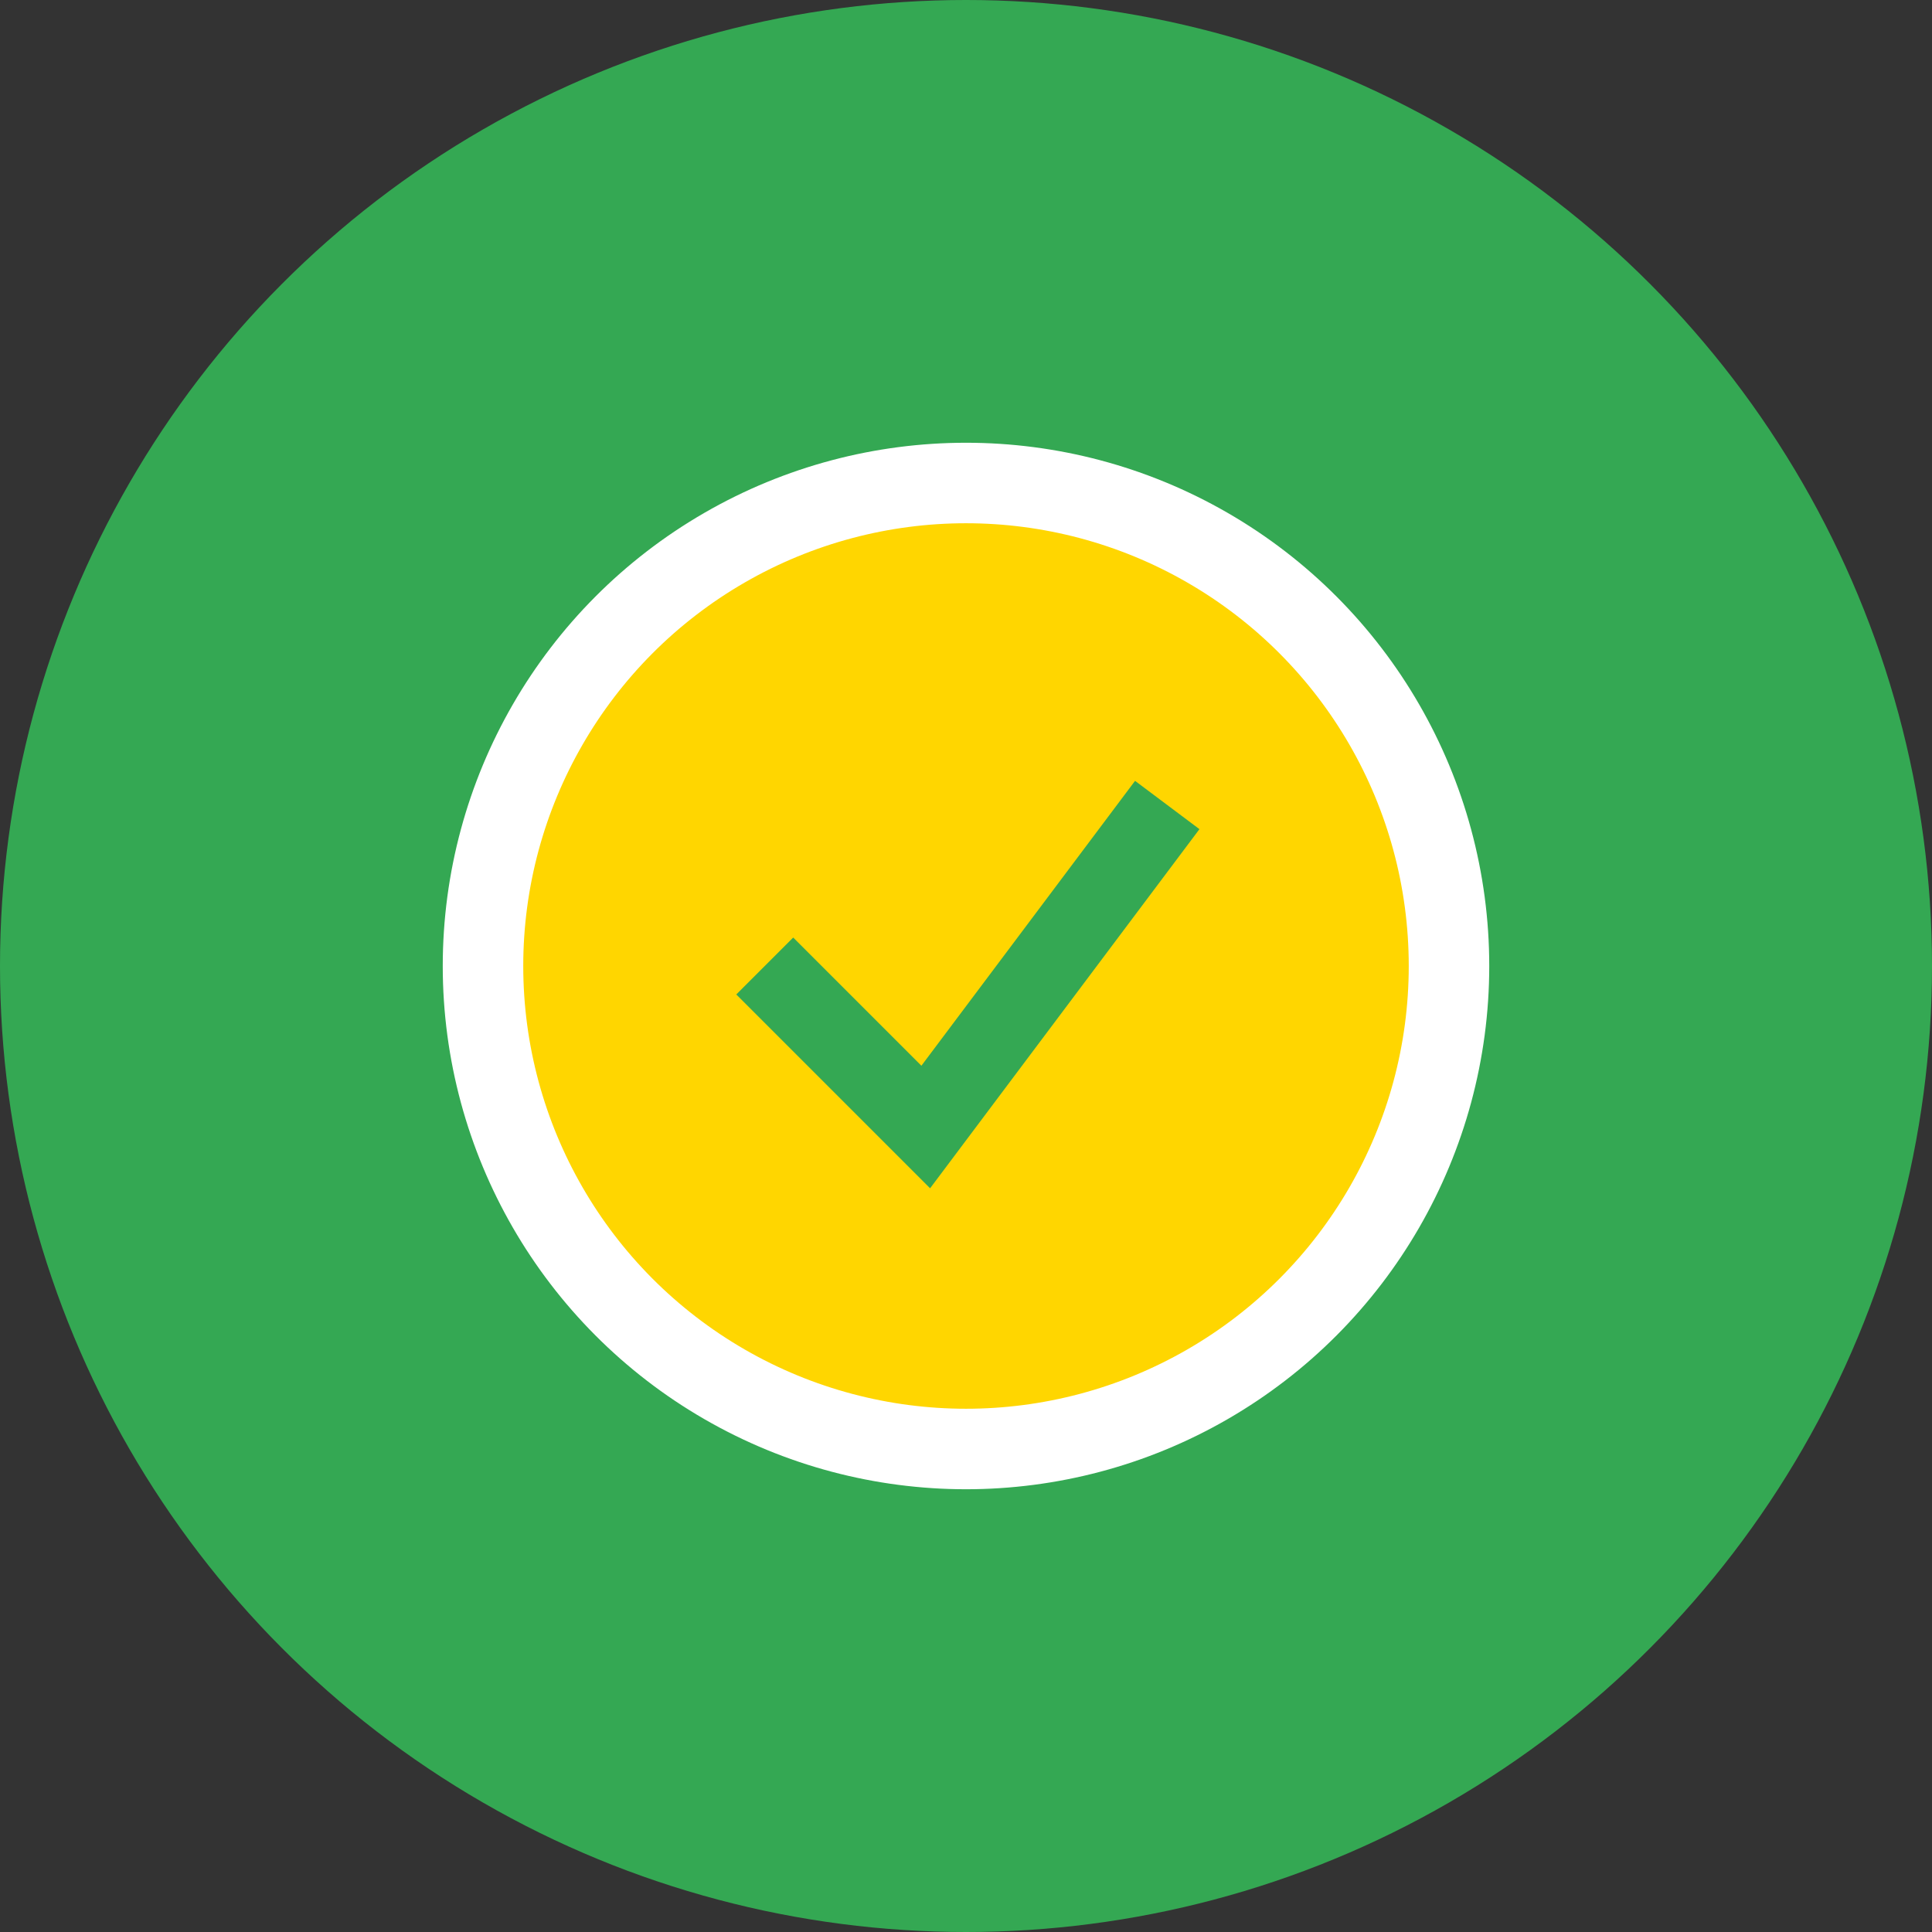
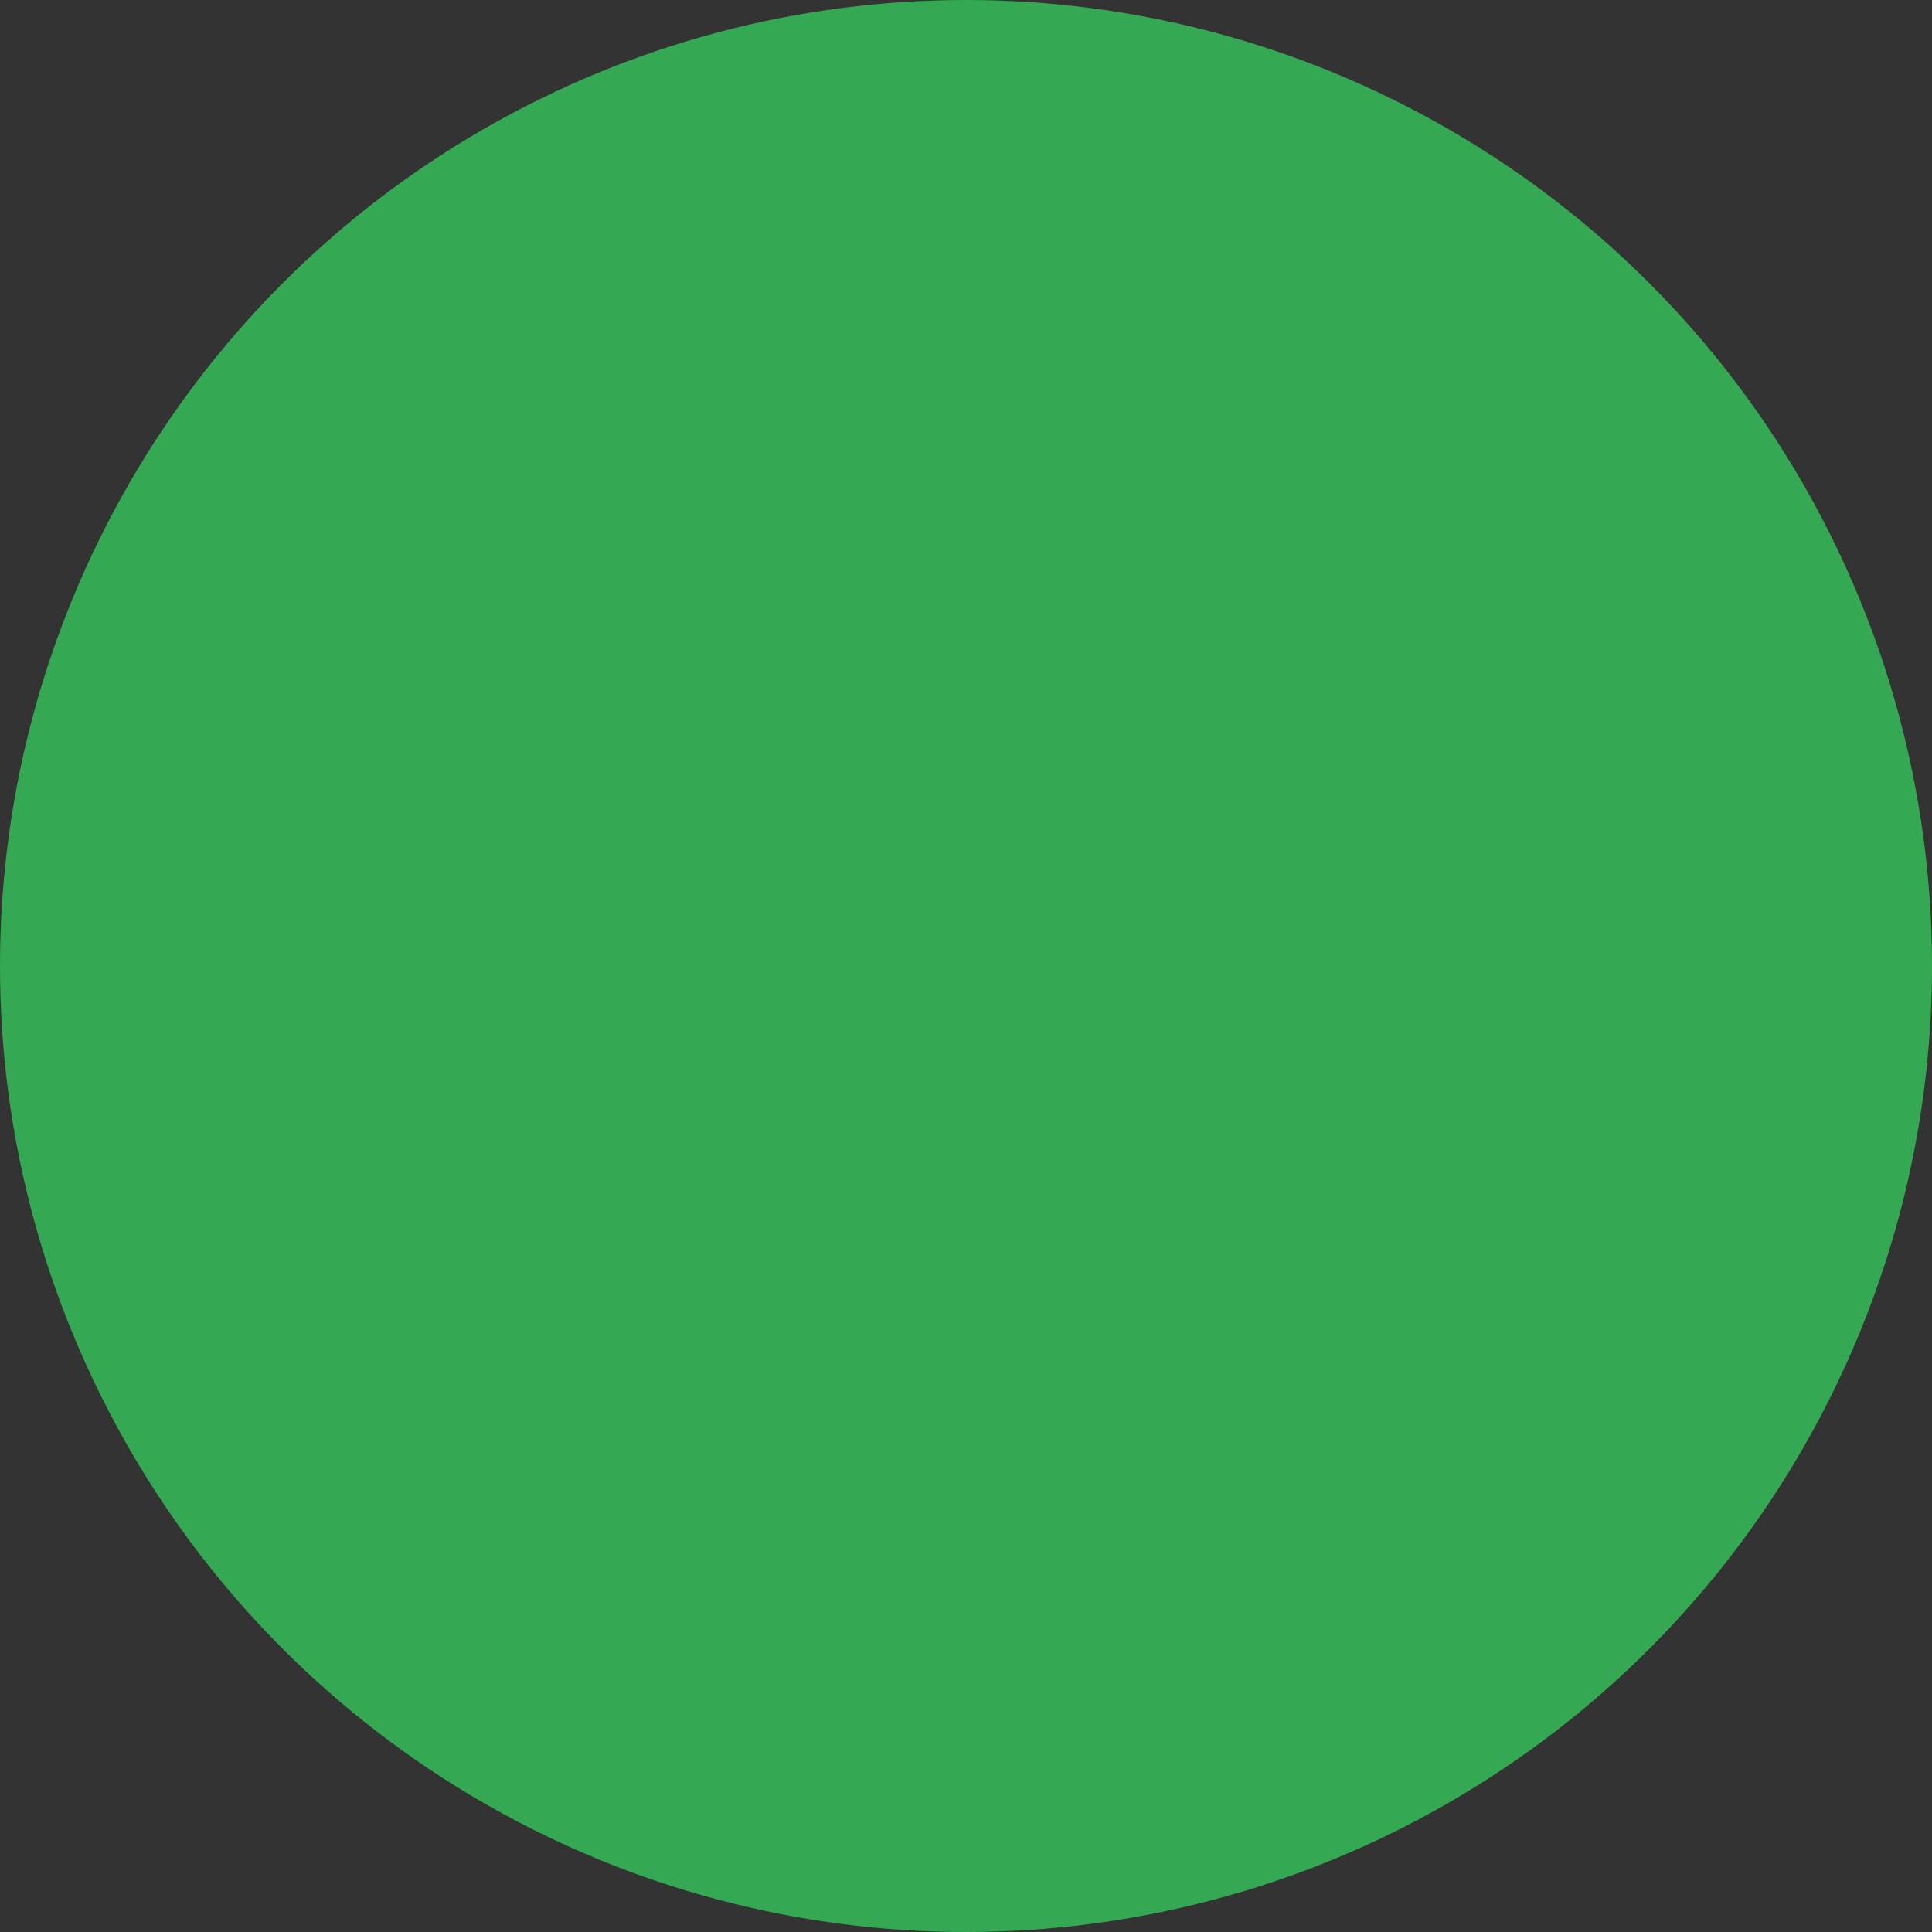
<svg xmlns="http://www.w3.org/2000/svg" width="48" height="48" viewBox="0 0 48 48" fill="none">
  <rect x="0" y="0" width="48" height="48" fill="#333333" stroke="none" />
  <circle cx="24" cy="24" r="24" fill="#34A853" />
-   <circle cx="24" cy="24" r="12" fill="#FFD600" stroke="#fff" stroke-width="2" />
-   <path d="M19 24l4 4 6-8" stroke="#34A853" stroke-width="2" fill="none" />
</svg>